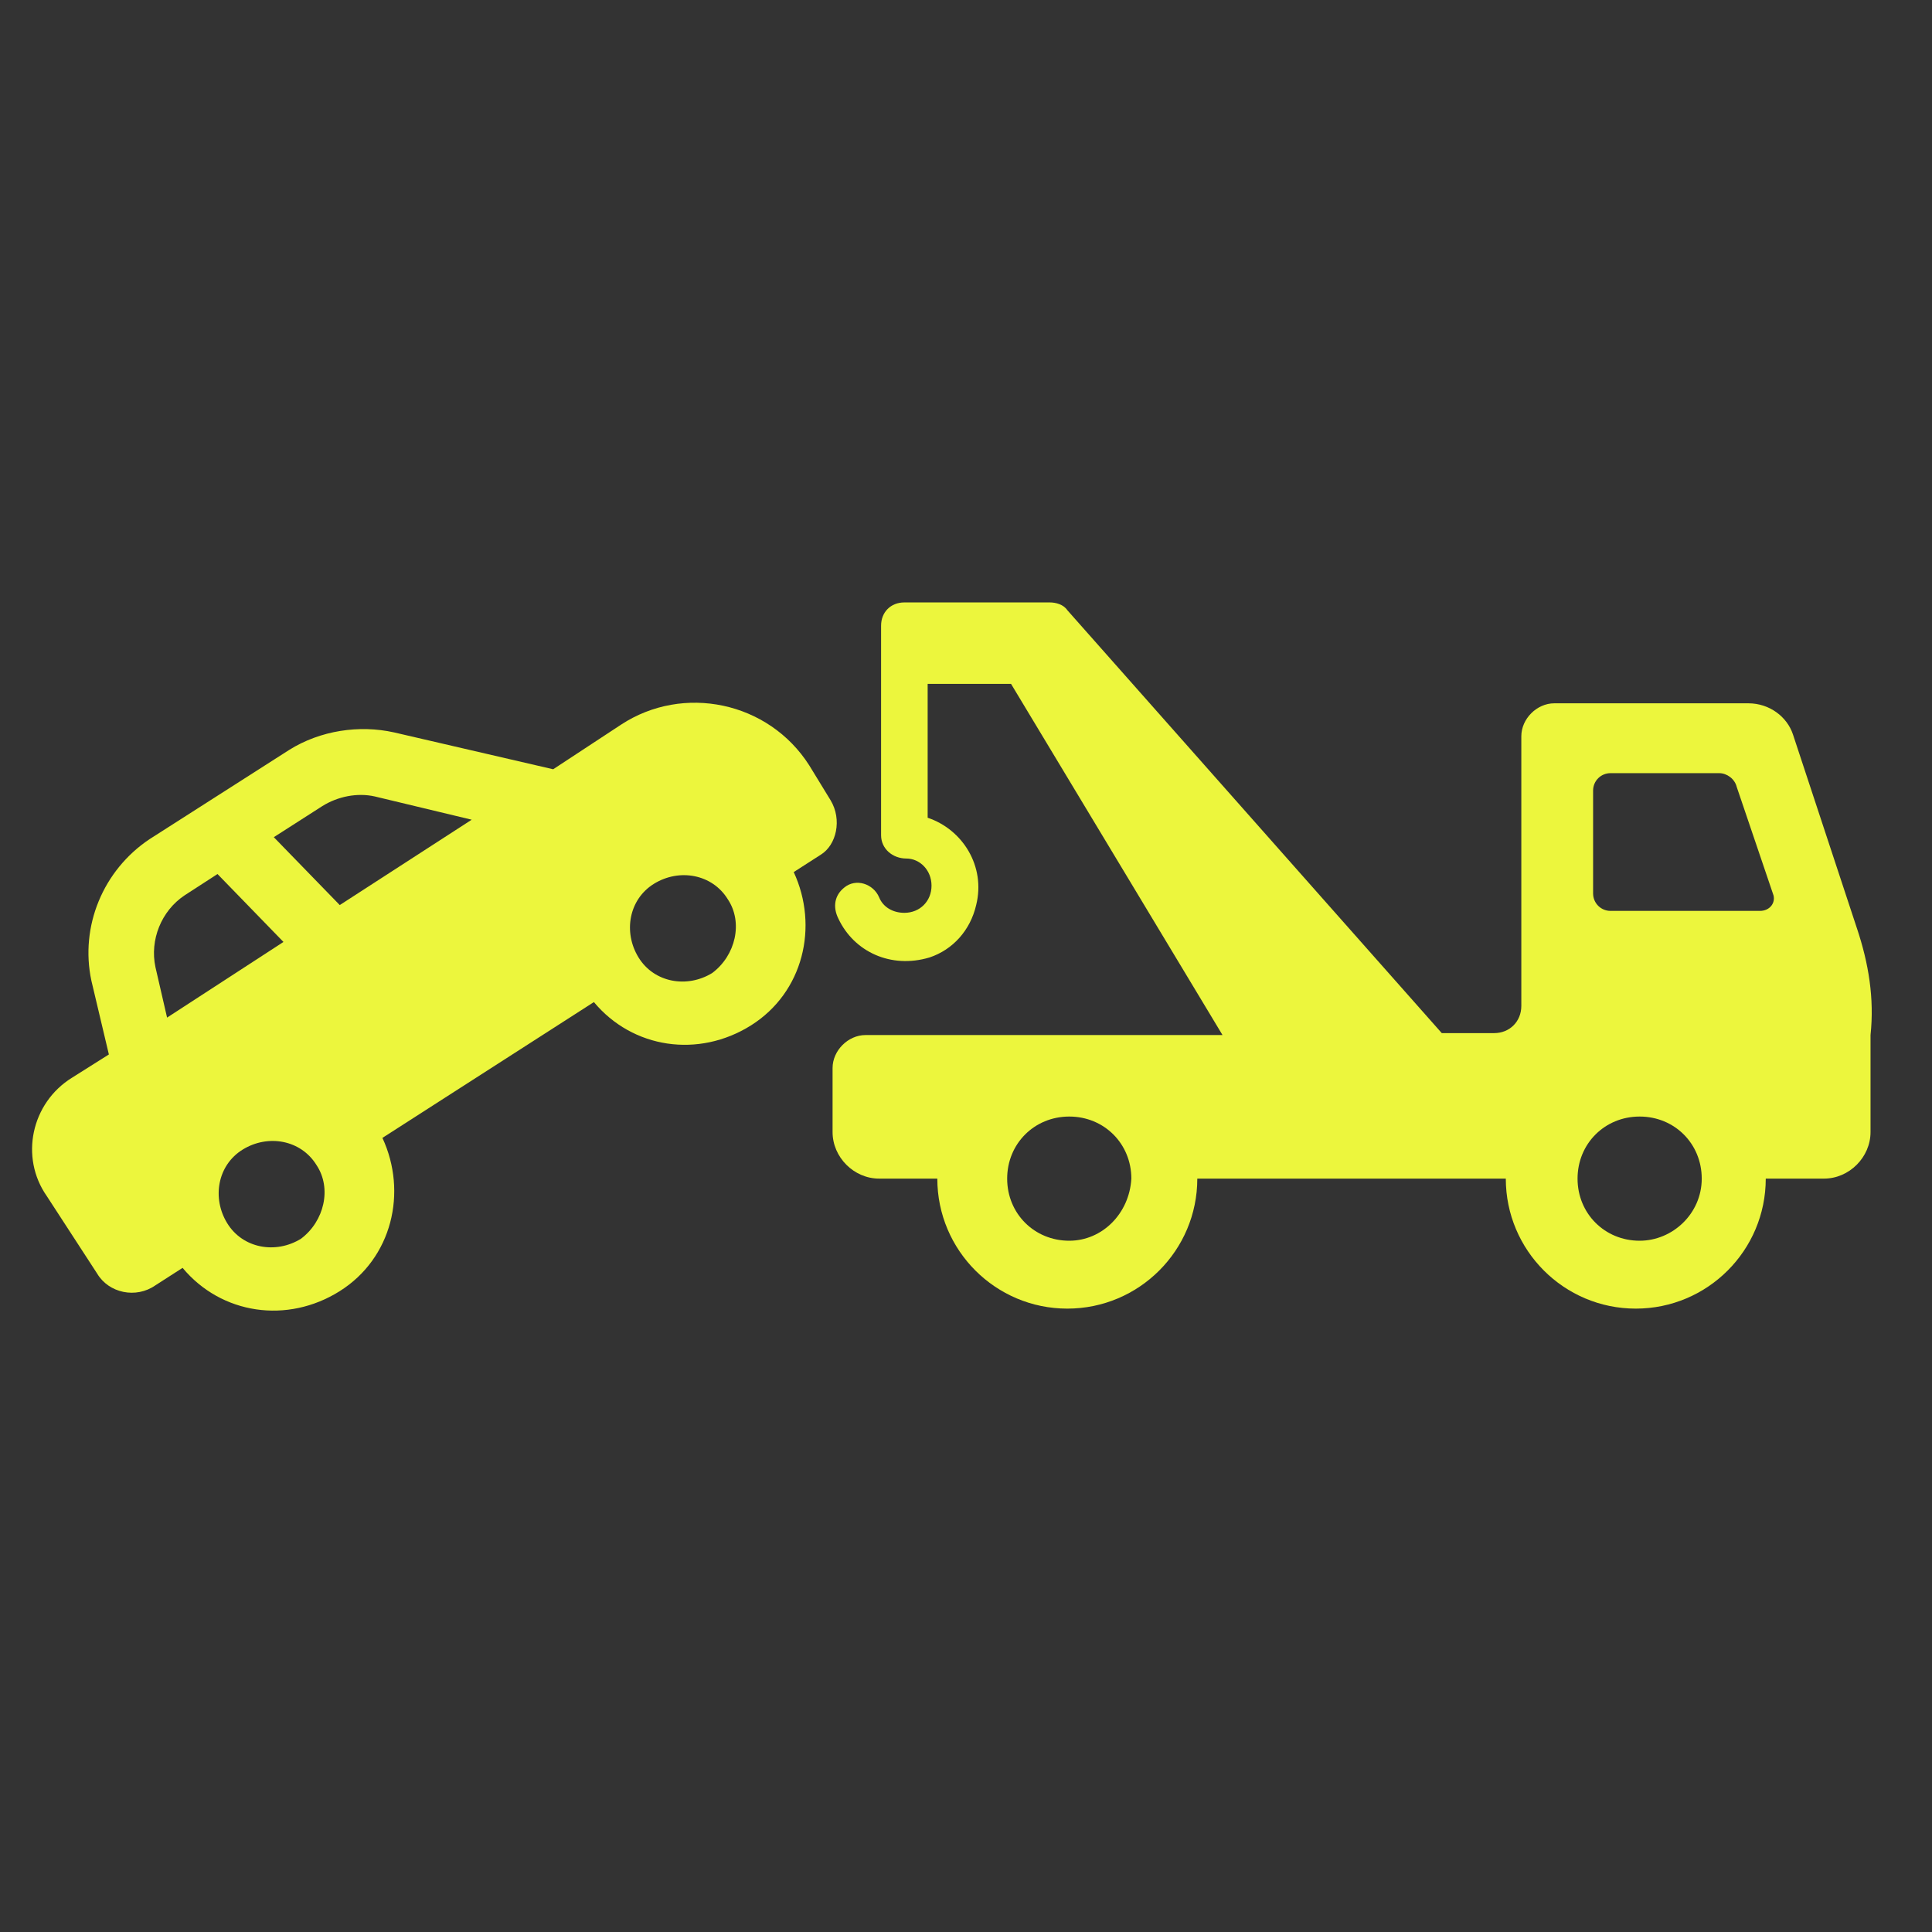
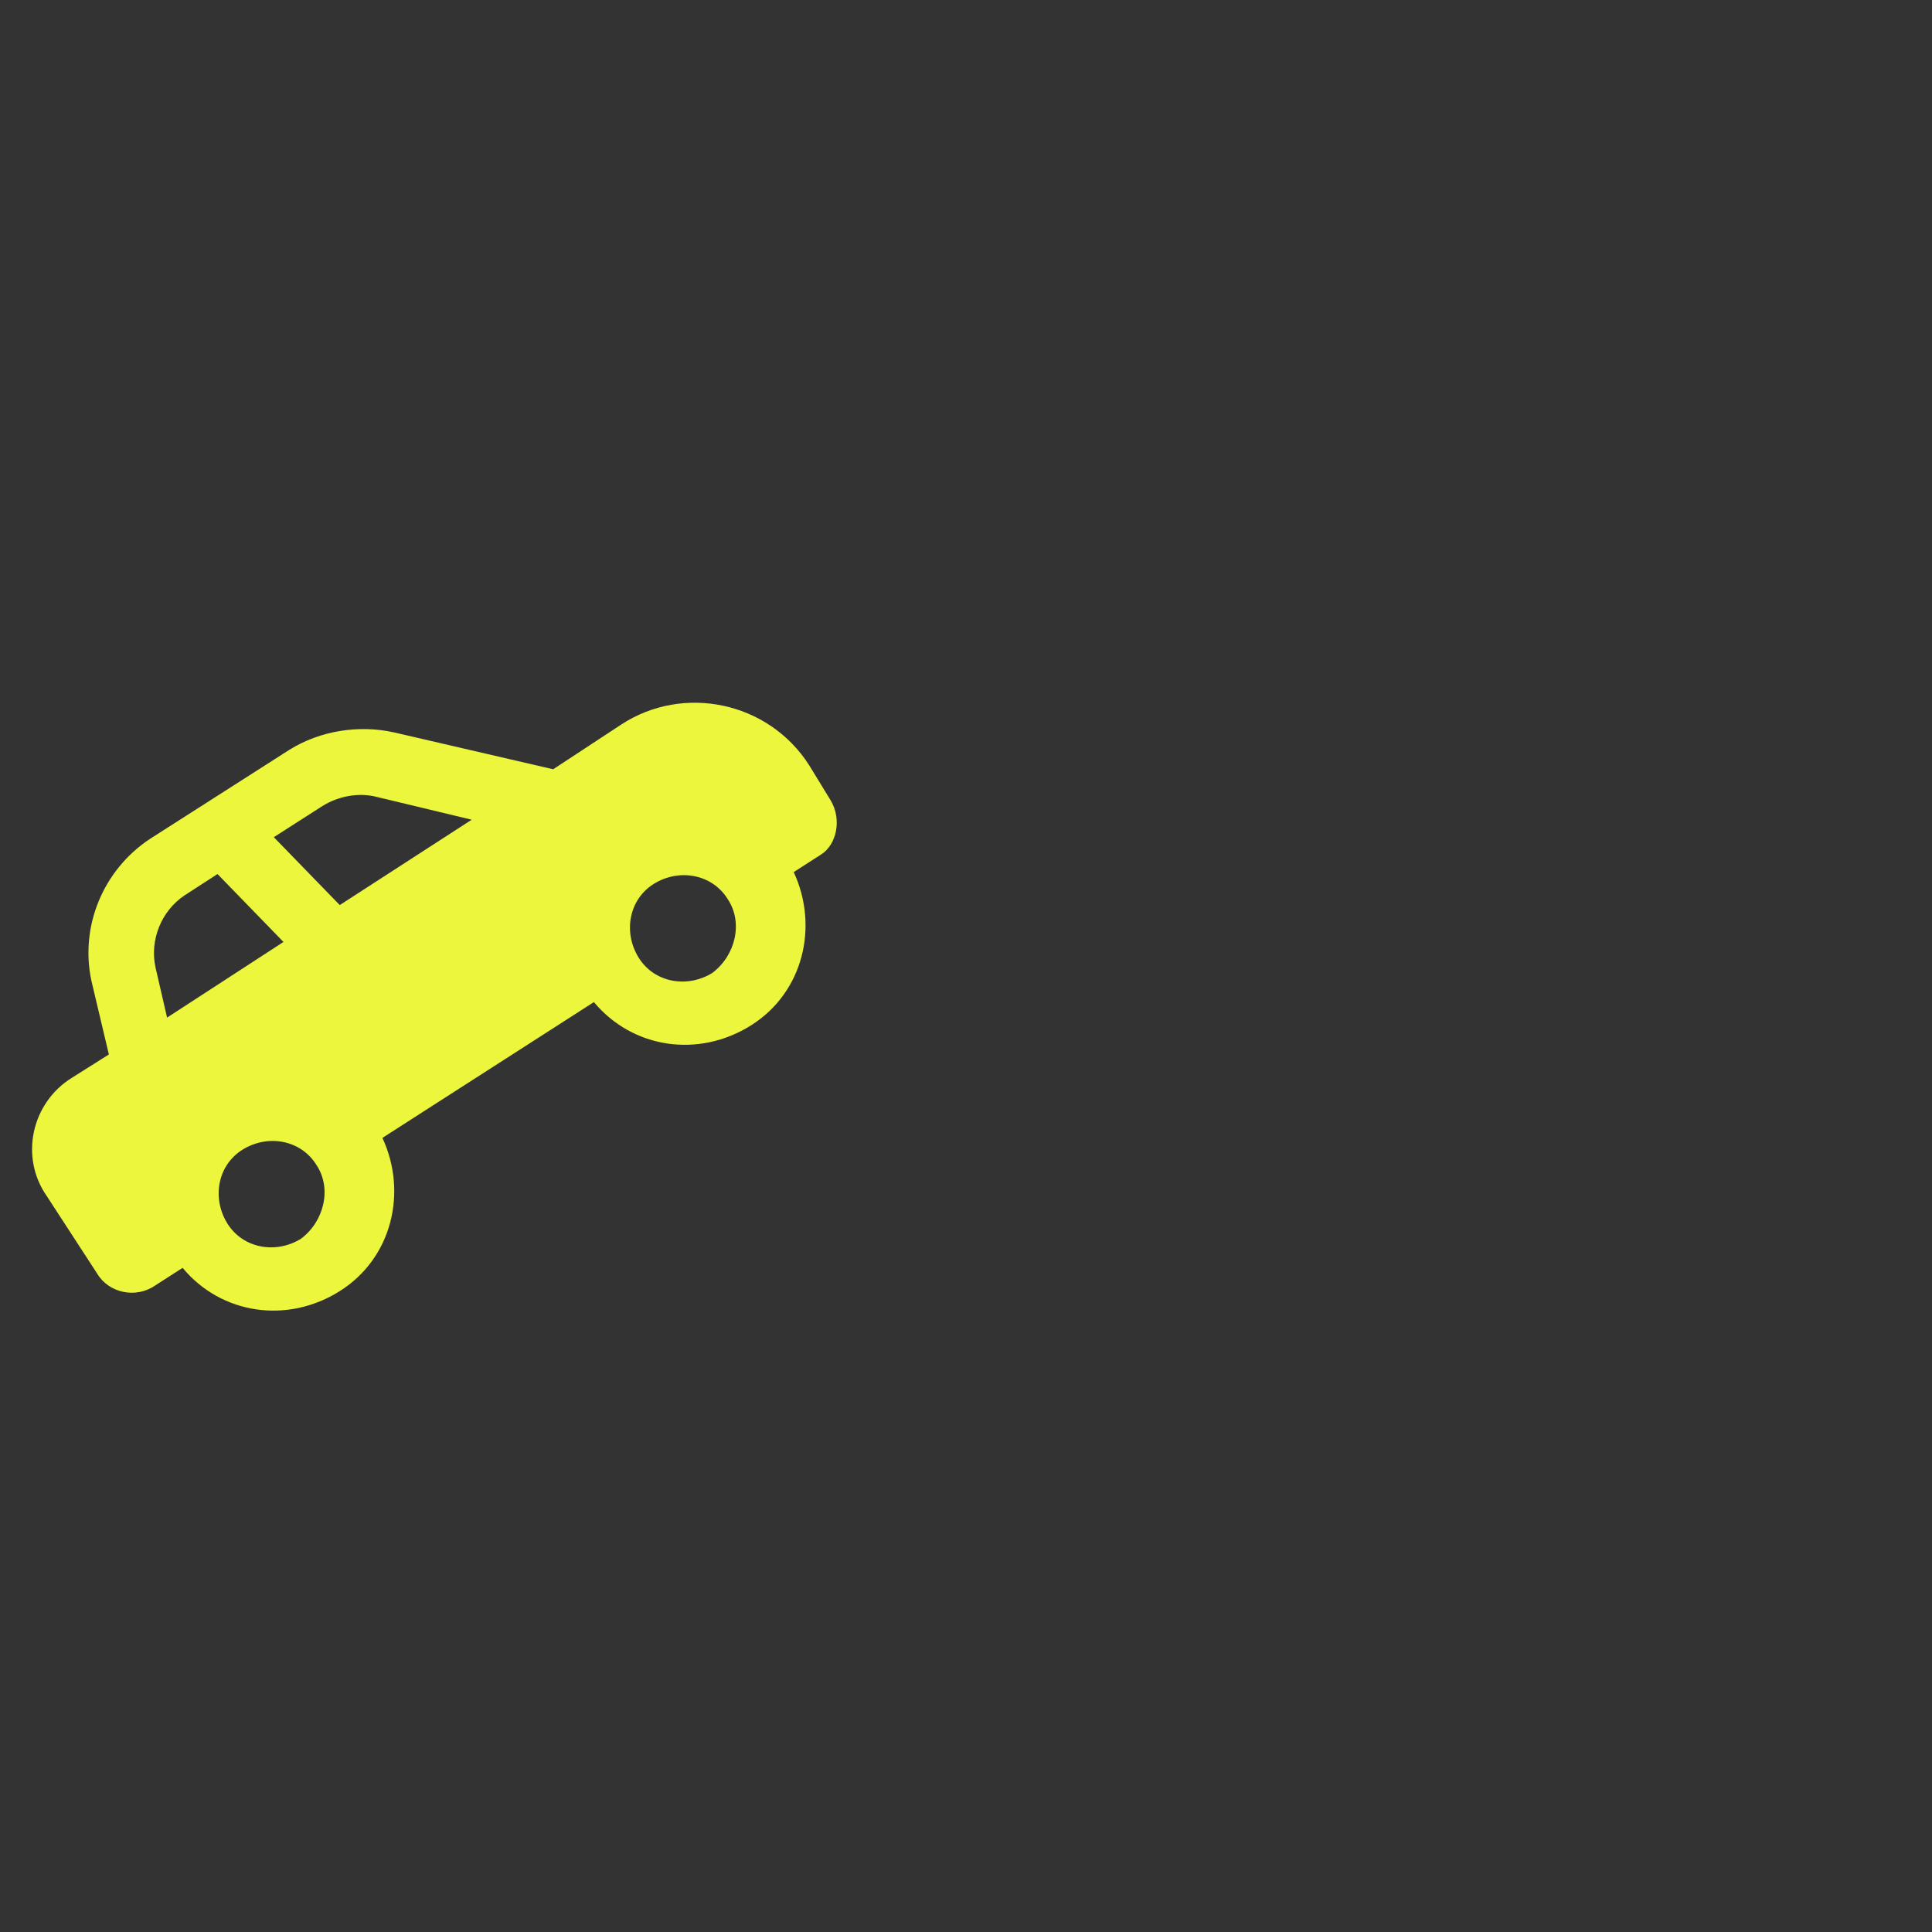
<svg xmlns="http://www.w3.org/2000/svg" width="65" height="65" viewBox="0 0 65 65" fill="none">
  <rect x="0" y="0" width="65" height="65" fill="#333333" stroke="none" />
  <path d="M27.945 26.925L27.227 25.751C25.856 23.597 22.984 23.009 20.895 24.38L18.611 25.881L13.258 24.641C12.083 24.38 10.777 24.576 9.733 25.228L5.034 28.231C3.467 29.275 2.684 31.168 3.075 32.996L3.663 35.476L2.422 36.259C1.051 37.108 0.66 38.936 1.574 40.241L3.271 42.852C3.662 43.505 4.576 43.701 5.229 43.243L6.143 42.656C7.448 44.223 9.667 44.549 11.43 43.439C13.192 42.33 13.715 40.11 12.866 38.283L19.981 33.714C21.286 35.28 23.505 35.606 25.268 34.497C27.03 33.387 27.552 31.168 26.704 29.34L27.618 28.753C28.141 28.427 28.337 27.578 27.945 26.925L27.945 26.925ZM5.621 34.236L5.23 32.539C5.034 31.625 5.426 30.646 6.209 30.124L7.318 29.406L9.537 31.691L5.621 34.236ZM10.125 41.677C9.277 42.2 8.167 42.004 7.645 41.155C7.123 40.306 7.318 39.197 8.167 38.675C9.016 38.152 10.125 38.348 10.648 39.197C11.17 39.98 10.909 41.09 10.125 41.677ZM11.431 30.45L9.212 28.166L10.843 27.121C11.366 26.795 12.018 26.664 12.606 26.795L15.87 27.578L11.431 30.45ZM23.963 32.735C23.115 33.257 22.005 33.061 21.483 32.213C20.961 31.364 21.156 30.254 22.005 29.732C22.854 29.21 23.963 29.406 24.486 30.255C25.008 31.038 24.747 32.148 23.963 32.735Z" fill="#ECF63D" />
-   <path d="M62.475 31.234L60.321 24.706C60.125 24.119 59.538 23.662 58.82 23.662H52.292C51.705 23.662 51.183 24.184 51.183 24.771V33.844C51.183 34.367 50.791 34.758 50.269 34.758H48.507L35.909 20.529C35.778 20.333 35.517 20.268 35.321 20.268H30.426C29.969 20.268 29.643 20.594 29.643 21.051V28.1C29.643 28.558 30.034 28.884 30.491 28.884C30.948 28.884 31.34 29.275 31.34 29.797C31.34 30.32 30.948 30.711 30.426 30.711C30.035 30.711 29.708 30.515 29.577 30.189C29.382 29.732 28.794 29.536 28.403 29.862C28.076 30.123 28.011 30.515 28.207 30.907C28.729 32.017 29.97 32.604 31.275 32.212C32.058 31.951 32.646 31.298 32.842 30.45C33.168 29.144 32.384 27.904 31.21 27.512V23.009H34.016L41.13 34.823H29.12C28.533 34.823 28.011 35.345 28.011 35.933V38.087C28.011 38.935 28.729 39.653 29.577 39.653H31.535C31.535 42.068 33.494 44.027 35.909 44.027C38.324 44.027 40.282 42.068 40.282 39.653H50.661C50.661 42.068 52.619 44.027 55.034 44.027C57.449 44.027 59.407 42.068 59.407 39.653H61.366C62.214 39.653 62.932 38.935 62.932 38.087L62.932 34.823C63.063 33.583 62.867 32.408 62.475 31.233L62.475 31.234ZM35.974 41.743C34.799 41.743 33.885 40.829 33.885 39.654C33.885 38.479 34.799 37.565 35.974 37.565C37.148 37.565 38.063 38.478 38.063 39.654C37.997 40.829 37.083 41.743 35.974 41.743ZM55.164 41.743C53.99 41.743 53.075 40.829 53.075 39.654C53.075 38.479 53.989 37.565 55.164 37.565C56.339 37.565 57.253 38.478 57.253 39.654C57.253 40.829 56.274 41.743 55.164 41.743ZM59.212 30.646H54.185C53.859 30.646 53.598 30.385 53.598 30.058V26.599C53.598 26.272 53.859 26.012 54.185 26.012H57.841C58.102 26.012 58.363 26.207 58.428 26.469L59.668 30.124C59.734 30.385 59.538 30.646 59.212 30.646Z" fill="#ECF63D" />
</svg>